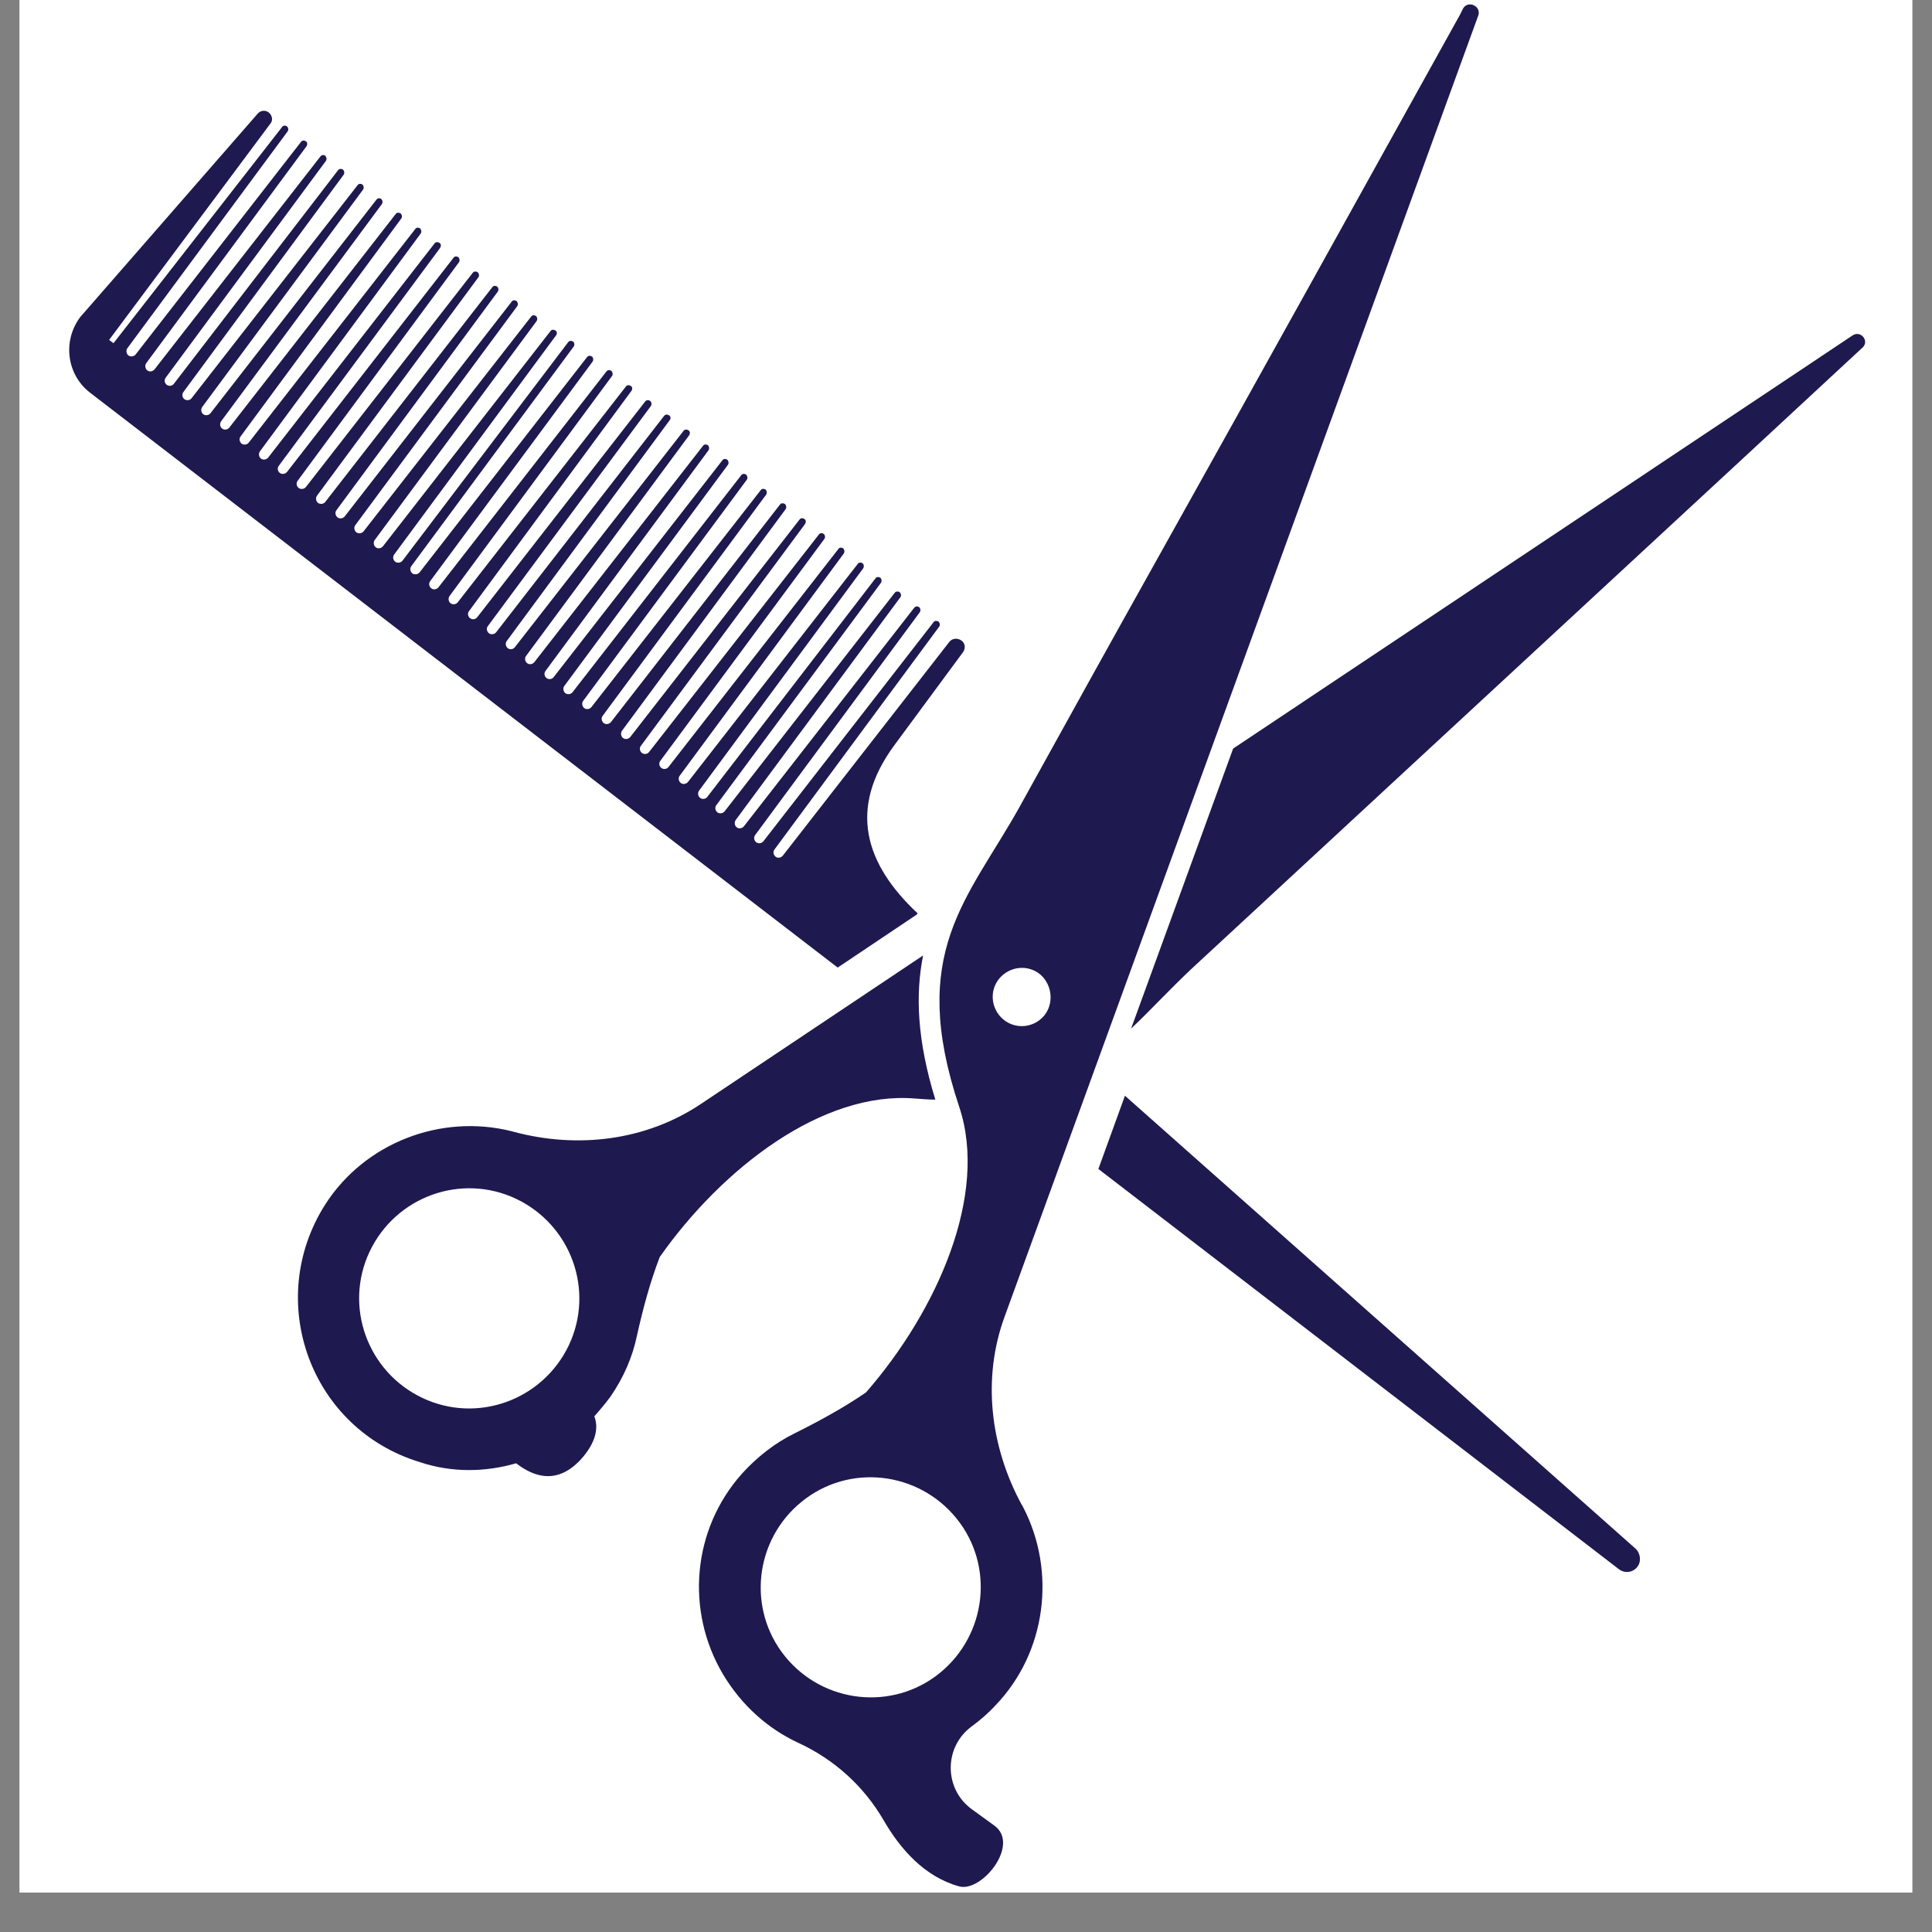
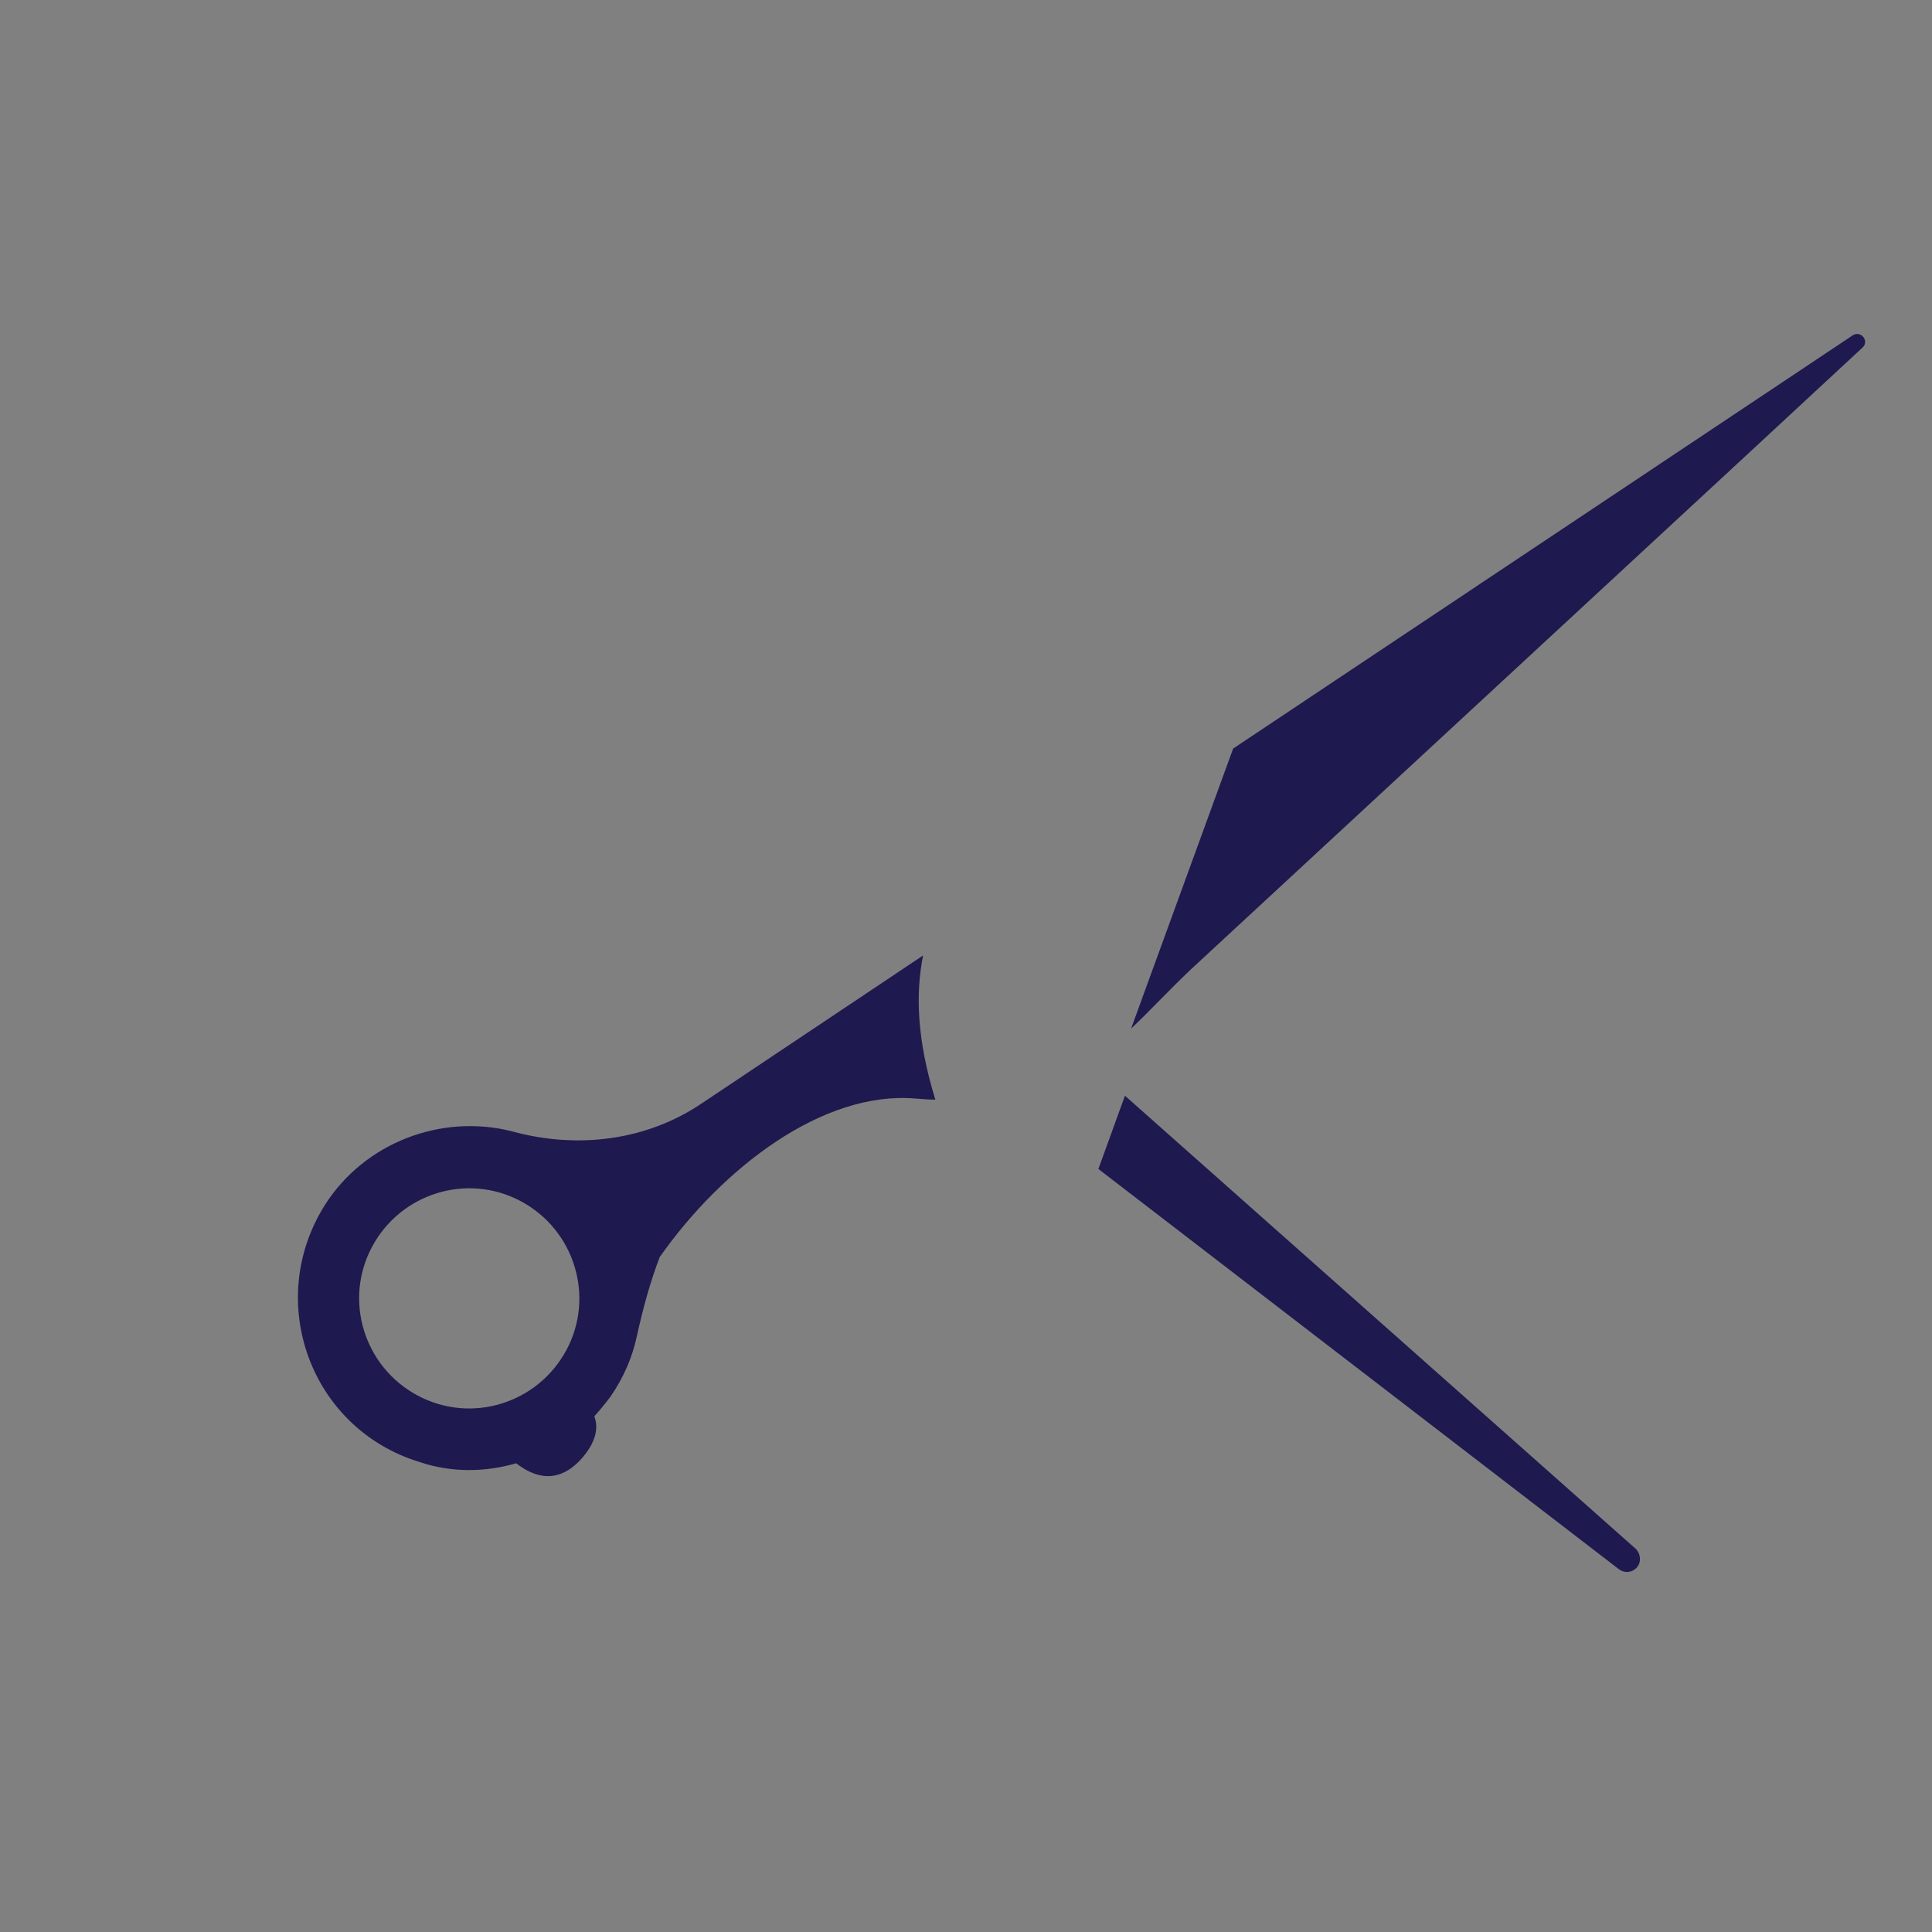
<svg xmlns="http://www.w3.org/2000/svg" width="64" zoomAndPan="magnify" viewBox="0 0 48 48" height="64" preserveAspectRatio="xMidYMid meet" version="1.0">
  <rect x="0" y="0" width="48" height="48" fill="#808080" stroke="none" />
  <defs>
    <clipPath id="b8376fe902">
-       <path d="M 0.488 0 L 47.508 0 L 47.508 47.02 L 0.488 47.02 Z M 0.488 0 " clip-rule="nonzero" />
-     </clipPath>
+       </clipPath>
    <clipPath id="c445da74bc">
-       <path d="M 1.52 2 L 24 2 L 24 25 L 1.52 25 Z M 1.52 2 " clip-rule="nonzero" />
-     </clipPath>
+       </clipPath>
    <clipPath id="fd5db60003">
      <path d="M 28 8 L 46.336 8 L 46.336 26 L 28 26 Z M 28 8 " clip-rule="nonzero" />
    </clipPath>
  </defs>
  <g clip-path="url(#b8376fe902)">
    <path fill="#ffffff" d="M 0.488 0 L 47.512 0 L 47.512 47.02 L 0.488 47.02 Z M 0.488 0 " fill-opacity="1" fill-rule="nonzero" />
    <path fill="#ffffff" d="M 0.488 0 L 47.512 0 L 47.512 47.02 L 0.488 47.02 Z M 0.488 0 " fill-opacity="1" fill-rule="nonzero" />
  </g>
  <g clip-path="url(#c445da74bc)">
    <path fill="#1e194f" d="M 22.781 22.719 C 22.781 22.703 22.797 22.703 22.797 22.691 C 21.488 21.465 21.062 20.086 22.219 18.516 L 23.926 16.203 C 23.996 16.105 23.98 15.98 23.887 15.914 C 23.789 15.844 23.652 15.855 23.582 15.953 L 19.449 21.258 C 19.406 21.312 19.324 21.328 19.27 21.285 C 19.215 21.242 19.199 21.16 19.242 21.105 L 23.336 15.566 C 23.363 15.527 23.348 15.473 23.32 15.445 C 23.277 15.418 23.223 15.418 23.195 15.457 L 18.969 20.898 C 18.926 20.953 18.844 20.969 18.789 20.926 C 18.734 20.887 18.719 20.805 18.762 20.746 L 22.852 15.211 C 22.879 15.168 22.867 15.113 22.84 15.086 C 22.797 15.059 22.742 15.059 22.715 15.098 L 18.484 20.527 C 18.441 20.582 18.359 20.598 18.305 20.555 C 18.25 20.516 18.238 20.43 18.277 20.375 L 22.371 14.836 C 22.398 14.797 22.383 14.742 22.355 14.715 C 22.316 14.688 22.258 14.688 22.23 14.727 L 18.004 20.156 C 17.961 20.211 17.879 20.223 17.824 20.184 C 17.77 20.141 17.754 20.059 17.797 20.004 L 21.887 14.48 C 21.914 14.438 21.902 14.383 21.875 14.355 C 21.832 14.328 21.777 14.328 21.75 14.371 L 17.574 19.797 C 17.535 19.852 17.453 19.867 17.395 19.824 C 17.34 19.785 17.328 19.699 17.367 19.645 L 21.445 14.121 C 21.473 14.078 21.461 14.023 21.434 13.996 C 21.391 13.969 21.336 13.969 21.309 14.012 L 17.094 19.426 C 17.051 19.48 16.969 19.496 16.914 19.453 C 16.859 19.41 16.844 19.328 16.887 19.273 L 20.965 13.75 C 20.992 13.707 20.977 13.652 20.949 13.625 C 20.91 13.598 20.855 13.598 20.828 13.641 L 16.609 19.055 C 16.57 19.109 16.488 19.121 16.434 19.082 C 16.375 19.039 16.363 18.957 16.406 18.902 L 20.48 13.391 C 20.512 13.352 20.496 13.293 20.469 13.266 C 20.426 13.238 20.371 13.238 20.344 13.281 L 16.129 18.68 C 16.086 18.738 16.004 18.75 15.949 18.707 C 15.895 18.668 15.879 18.586 15.922 18.531 L 20 13.02 C 20.027 12.977 20.027 12.922 19.988 12.895 C 19.945 12.867 19.891 12.867 19.863 12.91 L 15.66 18.309 C 15.617 18.363 15.535 18.379 15.48 18.336 C 15.426 18.297 15.414 18.215 15.453 18.156 L 19.52 12.648 C 19.547 12.605 19.531 12.551 19.504 12.523 C 19.461 12.496 19.406 12.496 19.379 12.535 L 15.18 17.938 C 15.137 17.992 15.055 18.008 15 17.965 C 14.945 17.922 14.93 17.84 14.973 17.785 L 19.035 12.289 C 19.062 12.246 19.051 12.191 19.023 12.164 C 18.98 12.137 18.926 12.137 18.898 12.18 L 14.695 17.566 C 14.656 17.621 14.57 17.633 14.516 17.594 C 14.461 17.551 14.449 17.469 14.488 17.414 L 18.555 11.918 C 18.582 11.875 18.566 11.82 18.539 11.793 C 18.5 11.766 18.441 11.766 18.414 11.809 L 14.227 17.195 C 14.188 17.25 14.105 17.262 14.047 17.223 C 13.992 17.18 13.98 17.098 14.02 17.043 L 18.086 11.547 C 18.113 11.504 18.098 11.449 18.07 11.422 C 18.031 11.395 17.977 11.395 17.949 11.434 L 13.758 16.82 C 13.719 16.875 13.637 16.891 13.582 16.848 C 13.523 16.809 13.512 16.727 13.551 16.672 L 17.602 11.188 C 17.629 11.145 17.617 11.09 17.59 11.062 C 17.547 11.035 17.492 11.035 17.465 11.078 L 13.277 16.449 C 13.234 16.504 13.152 16.52 13.098 16.477 C 13.043 16.438 13.027 16.352 13.07 16.297 L 17.121 10.816 C 17.148 10.773 17.148 10.719 17.105 10.691 C 17.066 10.664 17.012 10.664 16.984 10.703 L 12.793 16.078 C 12.754 16.133 12.672 16.148 12.617 16.105 C 12.562 16.062 12.547 15.98 12.59 15.926 L 16.637 10.441 C 16.668 10.402 16.668 10.348 16.625 10.32 C 16.582 10.293 16.527 10.293 16.5 10.332 L 12.328 15.707 C 12.285 15.762 12.203 15.773 12.148 15.734 C 12.094 15.691 12.078 15.609 12.121 15.555 L 16.172 10.086 C 16.199 10.043 16.184 9.988 16.156 9.961 C 16.113 9.934 16.059 9.934 16.031 9.973 L 11.859 15.332 C 11.816 15.391 11.734 15.402 11.68 15.359 C 11.625 15.32 11.609 15.238 11.652 15.184 L 15.688 9.711 C 15.715 9.672 15.715 9.617 15.676 9.59 C 15.633 9.562 15.578 9.562 15.551 9.602 L 11.375 14.961 C 11.336 15.016 11.25 15.031 11.195 14.988 C 11.141 14.949 11.129 14.867 11.168 14.809 L 15.207 9.34 C 15.234 9.301 15.219 9.246 15.191 9.215 C 15.152 9.188 15.094 9.188 15.066 9.23 L 10.895 14.59 C 10.852 14.645 10.77 14.66 10.715 14.617 C 10.66 14.574 10.645 14.492 10.688 14.438 L 14.723 8.984 C 14.75 8.941 14.738 8.887 14.711 8.859 C 14.668 8.832 14.613 8.832 14.586 8.871 L 10.426 14.219 C 10.383 14.273 10.301 14.285 10.246 14.246 C 10.191 14.203 10.176 14.121 10.219 14.066 L 14.254 8.609 C 14.281 8.57 14.27 8.516 14.242 8.488 C 14.199 8.461 14.145 8.461 14.117 8.5 L 10 13.93 C 9.957 13.984 9.875 13.996 9.82 13.957 C 9.766 13.914 9.75 13.832 9.793 13.777 L 13.812 8.336 C 13.844 8.293 13.844 8.238 13.801 8.211 C 13.758 8.184 13.703 8.184 13.676 8.227 L 9.516 13.57 C 9.473 13.625 9.391 13.641 9.336 13.598 C 9.281 13.555 9.27 13.473 9.309 13.418 L 13.332 7.977 C 13.359 7.934 13.348 7.879 13.316 7.852 C 13.277 7.824 13.223 7.824 13.195 7.867 L 9.035 13.199 C 8.992 13.254 8.91 13.266 8.855 13.227 C 8.801 13.184 8.785 13.102 8.828 13.047 L 12.852 7.605 C 12.879 7.562 12.863 7.508 12.836 7.48 C 12.793 7.453 12.738 7.453 12.711 7.496 L 8.566 12.828 C 8.523 12.883 8.441 12.895 8.387 12.855 C 8.332 12.812 8.316 12.73 8.359 12.676 L 12.367 7.246 C 12.395 7.207 12.383 7.148 12.355 7.121 C 12.312 7.094 12.258 7.094 12.23 7.137 L 8.082 12.469 C 8.043 12.523 7.961 12.535 7.902 12.496 C 7.848 12.453 7.836 12.371 7.875 12.316 L 11.887 6.887 C 11.914 6.848 11.898 6.793 11.871 6.766 C 11.832 6.738 11.773 6.738 11.746 6.777 L 7.602 12.098 C 7.559 12.152 7.477 12.164 7.422 12.125 C 7.367 12.082 7.352 12 7.395 11.945 L 11.402 6.516 C 11.43 6.477 11.418 6.422 11.391 6.391 C 11.348 6.363 11.293 6.363 11.266 6.406 L 7.133 11.723 C 7.09 11.777 7.008 11.793 6.953 11.75 C 6.898 11.711 6.883 11.629 6.926 11.574 L 10.934 6.16 C 10.961 6.117 10.961 6.062 10.922 6.035 C 10.879 6.008 10.824 6.008 10.797 6.047 L 6.664 11.367 C 6.621 11.422 6.539 11.434 6.484 11.395 C 6.43 11.352 6.418 11.27 6.457 11.215 L 10.453 5.801 C 10.48 5.758 10.465 5.703 10.438 5.676 C 10.398 5.648 10.344 5.648 10.316 5.691 L 6.184 10.992 C 6.141 11.051 6.059 11.062 6.004 11.023 C 5.949 10.98 5.934 10.898 5.977 10.844 L 9.969 5.43 C 10 5.387 9.984 5.332 9.957 5.305 C 9.914 5.277 9.859 5.277 9.832 5.316 L 5.699 10.621 C 5.66 10.676 5.574 10.691 5.52 10.648 C 5.465 10.609 5.453 10.527 5.492 10.469 L 9.488 5.07 C 9.516 5.027 9.504 4.973 9.473 4.945 C 9.445 4.918 9.379 4.918 9.352 4.961 L 5.23 10.266 C 5.191 10.32 5.105 10.332 5.051 10.293 C 4.996 10.25 4.984 10.168 5.023 10.113 L 9.02 4.711 C 9.047 4.672 9.035 4.617 9.008 4.586 C 8.965 4.559 8.91 4.559 8.883 4.602 L 4.762 9.891 C 4.723 9.945 4.641 9.961 4.582 9.918 C 4.527 9.879 4.516 9.797 4.555 9.742 L 8.539 4.34 C 8.566 4.297 8.551 4.242 8.523 4.215 C 8.484 4.188 8.426 4.188 8.398 4.23 L 4.32 9.535 C 4.281 9.59 4.199 9.602 4.145 9.562 C 4.086 9.52 4.074 9.438 4.117 9.383 L 8.098 3.996 C 8.125 3.953 8.109 3.898 8.082 3.871 C 8.055 3.844 7.988 3.844 7.961 3.887 L 3.84 9.176 C 3.797 9.23 3.715 9.246 3.66 9.203 C 3.605 9.16 3.594 9.078 3.633 9.023 L 7.613 3.637 C 7.641 3.598 7.641 3.539 7.602 3.512 C 7.559 3.484 7.504 3.484 7.477 3.527 L 3.371 8.805 C 3.332 8.859 3.246 8.871 3.191 8.832 C 3.137 8.789 3.125 8.707 3.164 8.652 L 7.145 3.266 C 7.176 3.223 7.16 3.168 7.133 3.141 C 7.09 3.113 7.035 3.113 7.008 3.156 L 2.82 8.527 L 2.711 8.445 L 6.719 3.07 C 6.789 2.988 6.762 2.867 6.68 2.797 C 6.594 2.727 6.473 2.742 6.402 2.824 L 1.992 7.879 C 1.539 8.488 1.664 9.34 2.27 9.781 L 20.812 24.039 Z M 22.781 22.719 " fill-opacity="1" fill-rule="nonzero" />
  </g>
  <path fill="#1e194f" d="M 40.609 38.453 L 27.949 27.223 L 27.289 29.043 L 40.223 38.988 C 40.391 39.113 40.625 39.059 40.719 38.863 C 40.777 38.727 40.734 38.547 40.609 38.453 Z M 40.609 38.453 " fill-opacity="1" fill-rule="nonzero" />
  <path fill="#1e194f" d="M 12.824 36.355 C 13.289 36.715 13.883 36.895 14.477 36.207 C 14.863 35.75 14.848 35.406 14.766 35.188 C 14.902 35.035 15.039 34.871 15.164 34.703 C 15.496 34.223 15.715 33.711 15.824 33.188 C 15.977 32.5 16.156 31.84 16.391 31.23 C 17.949 29.016 20.441 27.098 22.742 27.293 C 22.906 27.305 23.074 27.32 23.238 27.32 C 22.781 25.832 22.742 24.703 22.934 23.738 L 17.41 27.43 C 16.047 28.34 14.352 28.547 12.754 28.117 C 12.738 28.117 12.727 28.105 12.711 28.105 C 10.949 27.664 9.062 28.395 8.082 29.922 C 6.555 32.32 7.711 35.504 10.438 36.328 C 11.223 36.59 12.051 36.578 12.824 36.355 Z M 9.184 31.094 C 9.832 29.73 11.457 29.137 12.824 29.785 C 14.188 30.434 14.777 32.059 14.133 33.422 C 13.484 34.785 11.859 35.379 10.492 34.73 C 9.129 34.082 8.539 32.457 9.184 31.094 Z M 9.184 31.094 " fill-opacity="1" fill-rule="nonzero" />
  <g clip-path="url(#fd5db60003)">
    <path fill="#1e194f" d="M 46.023 8.336 L 30.637 18.598 L 28.102 25.555 C 28.582 25.102 29.051 24.59 29.59 24.082 C 31.379 22.43 33.156 20.777 34.949 19.121 C 38.68 15.664 42.414 12.219 46.137 8.762 C 46.176 8.723 46.23 8.68 46.273 8.637 C 46.453 8.473 46.23 8.195 46.023 8.336 Z M 46.023 8.336 " fill-opacity="1" fill-rule="nonzero" />
  </g>
-   <path fill="#1e194f" d="M 36.352 0.207 C 36.324 0.262 36.297 0.316 36.27 0.371 C 33.805 4.809 31.34 9.258 28.859 13.695 C 27.672 15.816 26.488 17.953 25.316 20.074 C 24.035 22.359 22.551 23.668 23.832 27.5 C 24.559 29.676 23.293 32.555 21.516 34.594 C 20.977 34.965 20.371 35.297 19.738 35.613 C 19.258 35.848 18.816 36.191 18.43 36.617 C 17.203 37.996 17.023 40.008 17.961 41.594 C 18.43 42.379 19.09 42.957 19.836 43.301 C 20.73 43.715 21.461 44.375 21.957 45.23 C 22.371 45.945 22.977 46.633 23.832 46.867 C 24.395 47.02 25.359 45.82 24.699 45.352 C 24.547 45.242 24.355 45.105 24.148 44.953 C 23.445 44.445 23.445 43.398 24.148 42.887 C 24.355 42.734 24.559 42.559 24.738 42.363 C 25.992 41.055 26.254 39.043 25.414 37.434 C 25.402 37.418 25.402 37.402 25.387 37.391 C 24.602 35.945 24.395 34.25 24.961 32.707 L 36.727 0.387 C 36.809 0.152 36.477 0 36.352 0.207 Z M 23.762 37.723 C 24.711 38.891 24.52 40.613 23.348 41.566 C 22.176 42.516 20.453 42.324 19.504 41.152 C 18.555 39.98 18.746 38.258 19.918 37.309 C 21.09 36.355 22.812 36.551 23.762 37.723 Z M 25.938 25.238 C 25.676 25.543 25.223 25.582 24.918 25.32 C 24.617 25.059 24.574 24.605 24.836 24.301 C 25.098 24 25.551 23.957 25.855 24.219 C 26.145 24.48 26.188 24.938 25.938 25.238 Z M 25.938 25.238 " fill-opacity="1" fill-rule="nonzero" />
</svg>